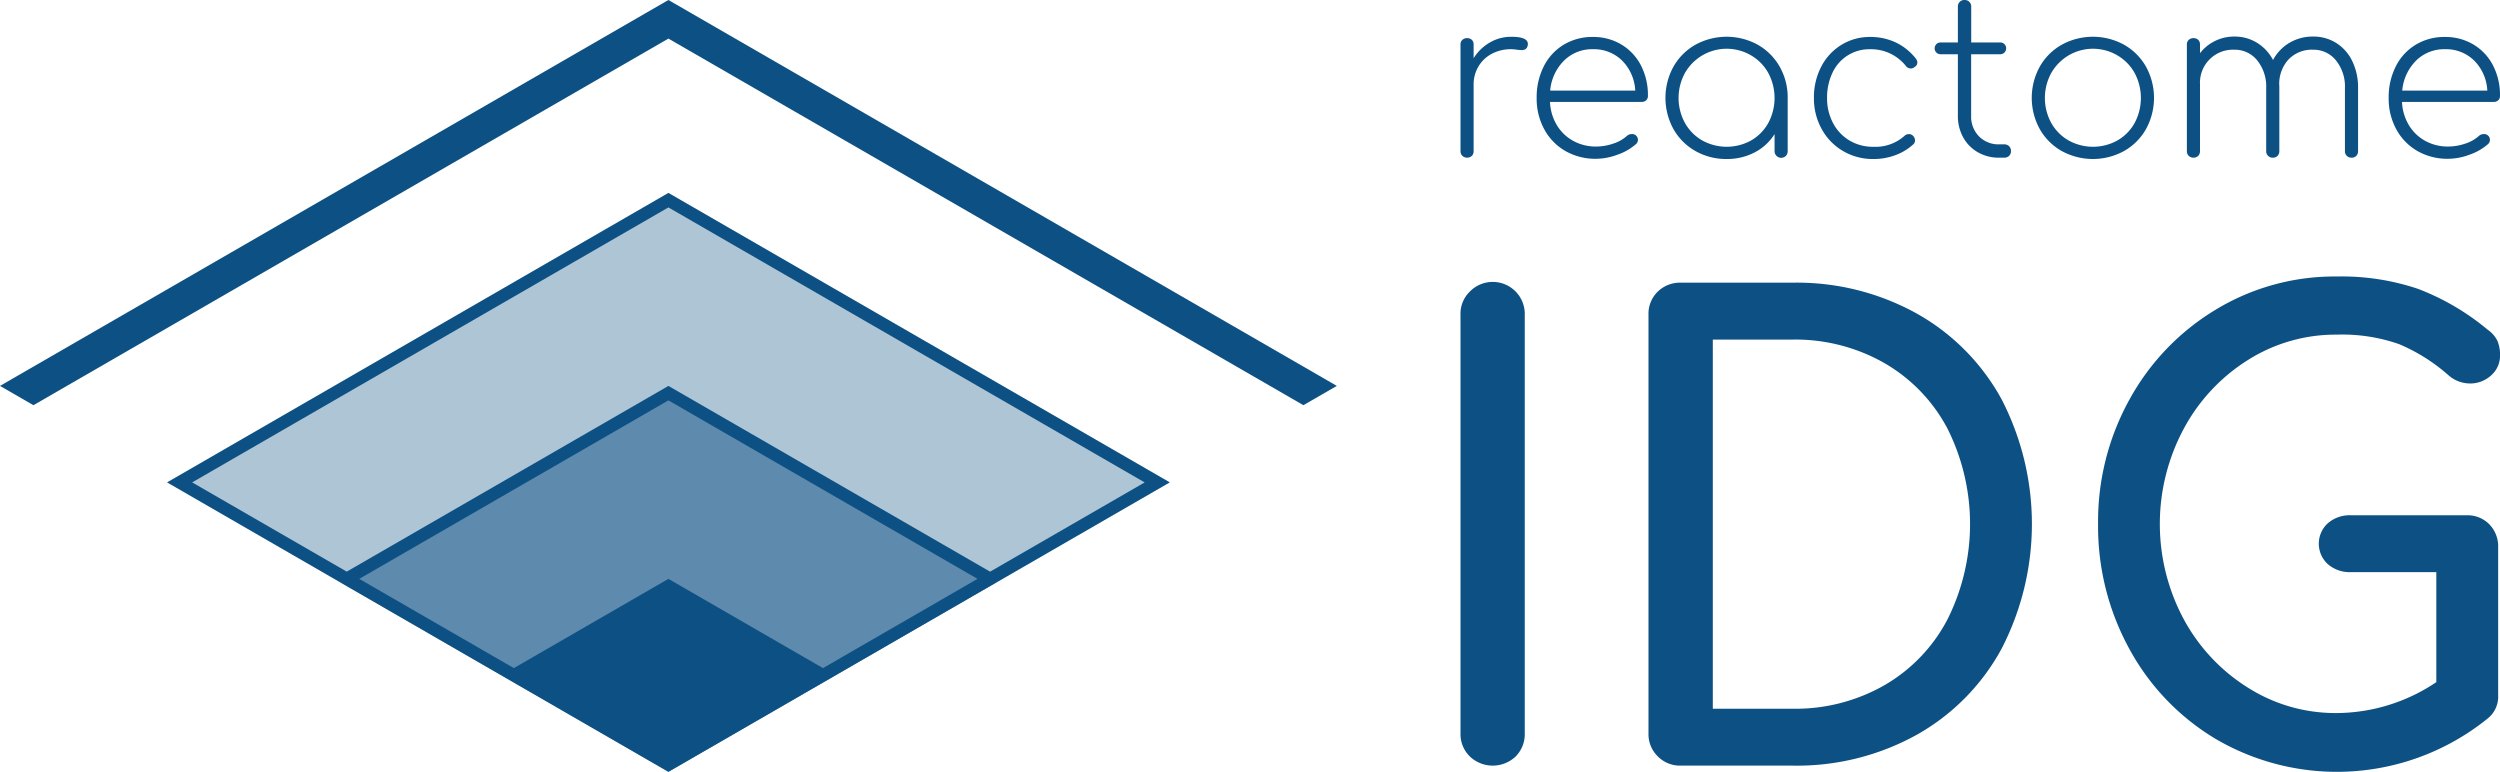
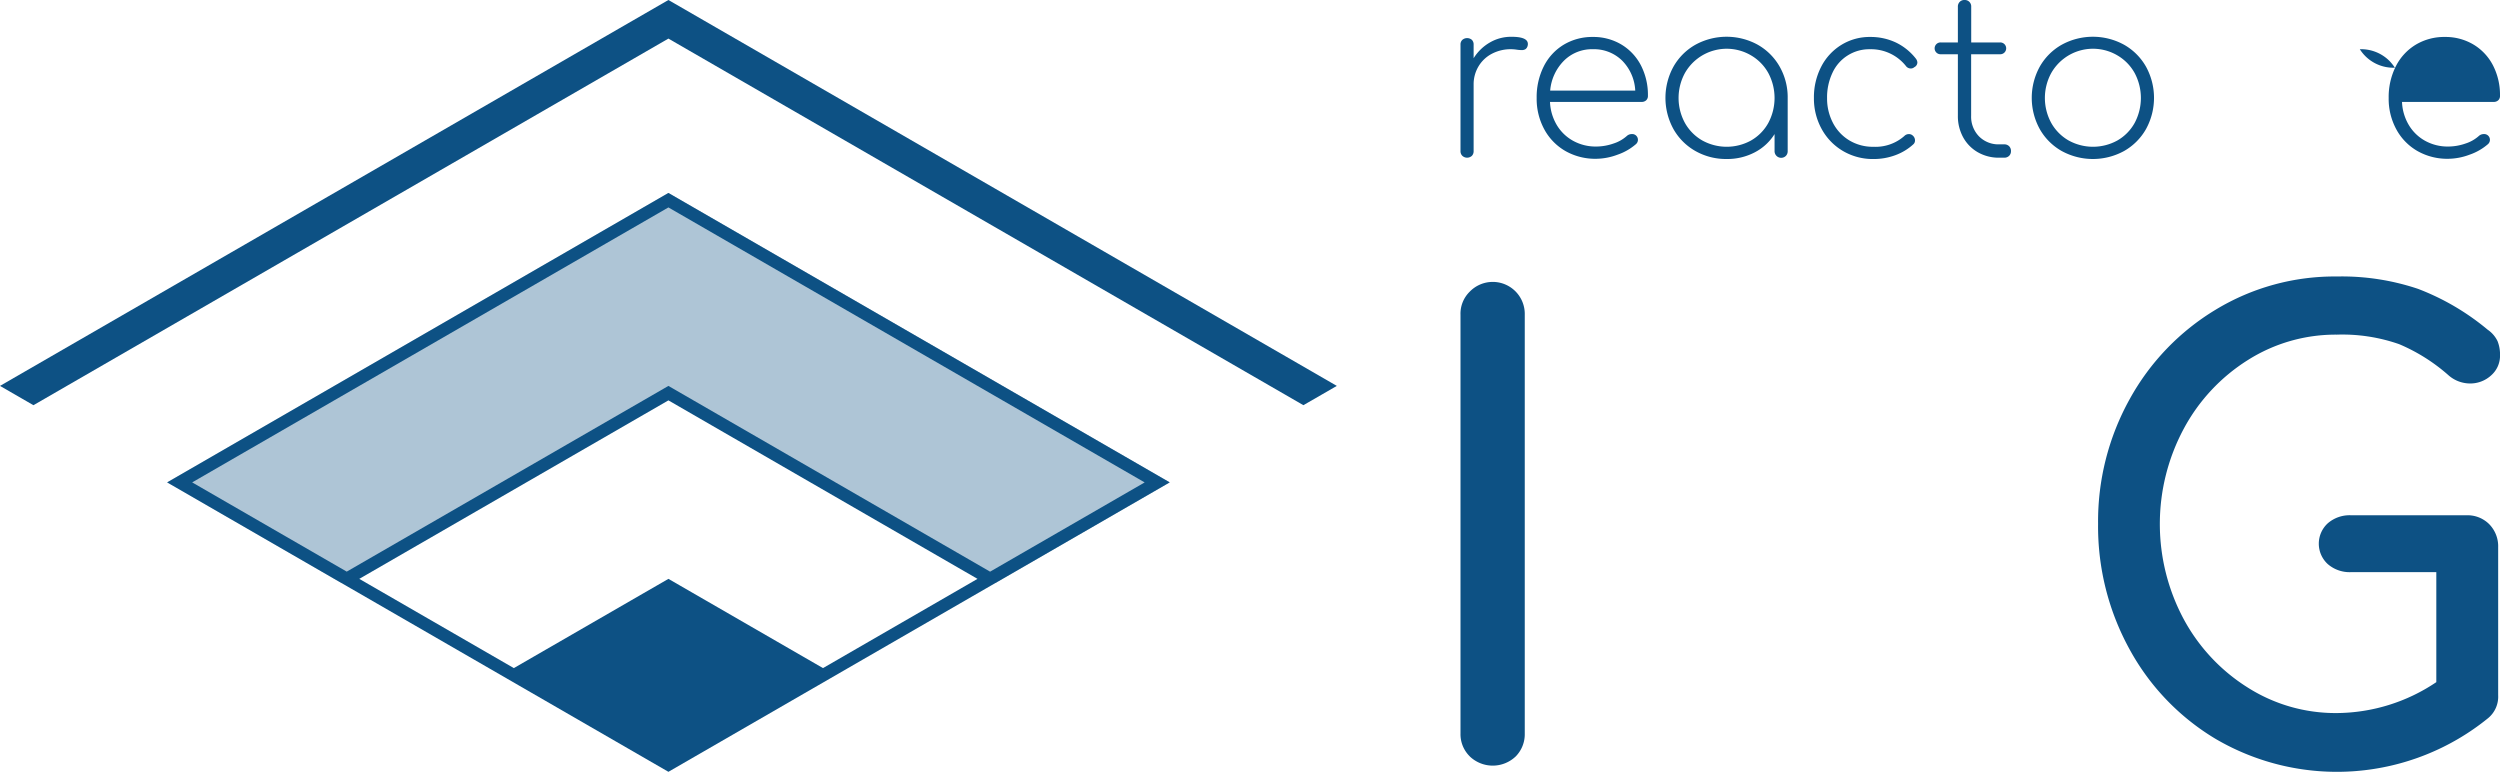
<svg xmlns="http://www.w3.org/2000/svg" id="Layer_1" data-name="Layer 1" viewBox="0 0 200 61.745">
  <defs>
    <style>.cls-1{fill:#0d5184;}.cls-2{fill:#aec5d6;}.cls-3{fill:#5e8bad;}</style>
  </defs>
  <title>IDG_reactome</title>
  <g id="Logo">
    <g id="IDG">
      <path class="cls-1" d="M117.581,129.635a2.481,2.481,0,0,1-.741-1.83V94.314a2.466,2.466,0,0,1,.741-1.856,2.562,2.562,0,0,1,4.4,1.856v33.491a2.533,2.533,0,0,1-.718,1.83,2.66,2.66,0,0,1-3.686,0Z" transform="translate(0 -69.127)" />
-       <path class="cls-1" d="M132.62,129.635a2.481,2.481,0,0,1-.741-1.83V94.314a2.466,2.466,0,0,1,.741-1.856,2.538,2.538,0,0,1,1.832-.717h8.954a19.788,19.788,0,0,1,9.944,2.474,17.465,17.465,0,0,1,6.776,6.852,21.741,21.741,0,0,1,0,19.96,17.405,17.405,0,0,1-6.776,6.877,19.767,19.767,0,0,1-9.944,2.473h-8.954A2.488,2.488,0,0,1,132.62,129.635Zm10.786-3.809a14.355,14.355,0,0,0,7.345-1.88,13.051,13.051,0,0,0,5.047-5.268,17.025,17.025,0,0,0,0-15.262,13.106,13.106,0,0,0-5.047-5.243,14.374,14.374,0,0,0-7.345-1.88h-6.381v29.533Z" transform="translate(0 -69.127)" />
      <path class="cls-1" d="M199.134,111.059a2.52,2.52,0,0,1,.719,1.856v11.822a2.228,2.228,0,0,1-.793,1.832,19.184,19.184,0,0,1-21.791,1.681,18.866,18.866,0,0,1-6.9-7.172,20.377,20.377,0,0,1-2.522-10.043,20.139,20.139,0,0,1,2.522-9.968,19.123,19.123,0,0,1,6.9-7.174,18.349,18.349,0,0,1,9.67-2.647,19.179,19.179,0,0,1,6.507.991,19.568,19.568,0,0,1,5.566,3.265,2.349,2.349,0,0,1,.791.915,2.892,2.892,0,0,1,.2,1.114,2.1,2.1,0,0,1-.717,1.632,2.468,2.468,0,0,1-1.707.642,2.625,2.625,0,0,1-1.683-.642,14.427,14.427,0,0,0-3.957-2.5,13.765,13.765,0,0,0-5-.765,13.118,13.118,0,0,0-7.1,2.027,14.652,14.652,0,0,0-5.146,5.516,16.127,16.127,0,0,0,0,15.211,14.676,14.676,0,0,0,5.146,5.491,13.1,13.1,0,0,0,7.1,2.029,14.407,14.407,0,0,0,7.966-2.473v-8.8h-6.828a2.667,2.667,0,0,1-1.854-.644,2.213,2.213,0,0,1,0-3.265,2.666,2.666,0,0,1,1.854-.642h9.252A2.454,2.454,0,0,1,199.134,111.059Z" transform="translate(0 -69.127)" />
    </g>
    <g id="reactome">
      <path class="cls-1" d="M122.229,72.644a.476.476,0,0,1-.017.14.463.463,0,0,1-.167.271.526.526,0,0,1-.306.079,3.028,3.028,0,0,1-.411-.035,3.278,3.278,0,0,0-.429-.035,3.232,3.232,0,0,0-1.557.368,2.7,2.7,0,0,0-1.067,1.015,2.78,2.78,0,0,0-.385,1.452v5.319a.529.529,0,0,1-.14.376.563.563,0,0,1-.761,0,.511.511,0,0,1-.149-.376V72.7a.5.5,0,0,1,.149-.385.587.587,0,0,1,.761,0,.52.52,0,0,1,.14.385v1.085a3.706,3.706,0,0,1,1.3-1.26,3.369,3.369,0,0,1,1.714-.455Q122.23,72.067,122.229,72.644Z" transform="translate(0 -69.127)" />
      <path class="cls-1" d="M129.709,72.688a4.178,4.178,0,0,1,1.566,1.671,5.16,5.16,0,0,1,.559,2.432.466.466,0,0,1-.14.359.515.515,0,0,1-.367.131H124a3.913,3.913,0,0,0,.542,1.846,3.466,3.466,0,0,0,1.313,1.268,3.721,3.721,0,0,0,1.837.455,4.236,4.236,0,0,0,1.373-.236,2.95,2.95,0,0,0,1.094-.621.58.58,0,0,1,.367-.14.46.46,0,0,1,.35.805,4.443,4.443,0,0,1-1.461.84,4.989,4.989,0,0,1-1.723.332,4.831,4.831,0,0,1-2.459-.621,4.422,4.422,0,0,1-1.688-1.732,5.119,5.119,0,0,1-.612-2.511,5.468,5.468,0,0,1,.568-2.528,4.234,4.234,0,0,1,1.592-1.732,4.418,4.418,0,0,1,2.336-.622A4.357,4.357,0,0,1,129.709,72.688Zm-4.584,1.286a3.845,3.845,0,0,0-1.111,2.4h6.806a3.655,3.655,0,0,0-1.05-2.4,3.215,3.215,0,0,0-2.345-.91A3.173,3.173,0,0,0,125.125,73.974Z" transform="translate(0 -69.127)" />
      <path class="cls-1" d="M140.618,72.706a4.631,4.631,0,0,1,1.758,1.758,4.96,4.96,0,0,1,.639,2.5v4.252a.529.529,0,0,1-.14.376.53.53,0,0,1-.91-.376V79.853a4.077,4.077,0,0,1-1.584,1.461,4.717,4.717,0,0,1-2.248.533,4.96,4.96,0,0,1-2.5-.638,4.626,4.626,0,0,1-1.758-1.759,5.183,5.183,0,0,1,0-4.986,4.624,4.624,0,0,1,1.758-1.758,5.185,5.185,0,0,1,4.987,0Zm-.525,7.654a3.636,3.636,0,0,0,1.373-1.4,4.236,4.236,0,0,0,0-3.989,3.706,3.706,0,0,0-1.373-1.408,3.845,3.845,0,0,0-5.3,1.408,4.177,4.177,0,0,0,0,3.989,3.7,3.7,0,0,0,1.383,1.4,4.033,4.033,0,0,0,3.919,0Z" transform="translate(0 -69.127)" />
      <path class="cls-1" d="M147.441,81.209a4.578,4.578,0,0,1-1.706-1.759,5.032,5.032,0,0,1-.621-2.484,5.326,5.326,0,0,1,.578-2.493,4.4,4.4,0,0,1,1.609-1.75,4.3,4.3,0,0,1,2.31-.639,4.733,4.733,0,0,1,2.047.438,4.509,4.509,0,0,1,1.61,1.294.563.563,0,0,1,.122.3.429.429,0,0,1-.245.385.419.419,0,0,1-.28.105.482.482,0,0,1-.4-.21,3.567,3.567,0,0,0-2.852-1.33,3.238,3.238,0,0,0-3.018,1.89,4.587,4.587,0,0,0-.429,2.012,4.19,4.19,0,0,0,.472,1.994,3.53,3.53,0,0,0,1.313,1.4,3.64,3.64,0,0,0,1.924.508,3.487,3.487,0,0,0,2.467-.858.5.5,0,0,1,.368-.157.43.43,0,0,1,.315.122.5.5,0,0,1,.175.385.4.4,0,0,1-.14.315,4.348,4.348,0,0,1-1.435.866,4.982,4.982,0,0,1-1.75.306A4.7,4.7,0,0,1,147.441,81.209Z" transform="translate(0 -69.127)" />
      <path class="cls-1" d="M160.73,80.824a.532.532,0,0,1,.148.394.51.51,0,0,1-.148.376.535.535,0,0,1-.394.148h-.4a3.342,3.342,0,0,1-1.714-.437,3.09,3.09,0,0,1-1.173-1.2,3.52,3.52,0,0,1-.419-1.724V73.467h-1.365a.473.473,0,1,1,0-.945h1.365V69.67a.533.533,0,0,1,.148-.394.512.512,0,0,1,.377-.149.512.512,0,0,1,.542.543v2.852H160a.473.473,0,1,1,0,.945h-2.309v4.916a2.255,2.255,0,0,0,.63,1.654,2.188,2.188,0,0,0,1.627.638h.385A.536.536,0,0,1,160.73,80.824Z" transform="translate(0 -69.127)" />
      <path class="cls-1" d="M164.938,81.209a4.629,4.629,0,0,1-1.759-1.759,5.183,5.183,0,0,1,0-4.986,4.626,4.626,0,0,1,1.759-1.758,5.183,5.183,0,0,1,4.986,0,4.631,4.631,0,0,1,1.758,1.758,5.183,5.183,0,0,1,0,4.986,4.633,4.633,0,0,1-1.758,1.759,5.19,5.19,0,0,1-4.986,0Zm4.461-.849a3.646,3.646,0,0,0,1.374-1.4,4.243,4.243,0,0,0,0-3.989,3.716,3.716,0,0,0-1.374-1.408,3.843,3.843,0,0,0-5.3,1.408,4.169,4.169,0,0,0,0,3.989,3.694,3.694,0,0,0,1.382,1.4,4.033,4.033,0,0,0,3.919,0Z" transform="translate(0 -69.127)" />
-       <path class="cls-1" d="M186.913,72.574a3.508,3.508,0,0,1,1.277,1.461,4.807,4.807,0,0,1,.455,2.126v5.057a.529.529,0,0,1-.14.376.5.5,0,0,1-.385.148.508.508,0,0,1-.525-.524V76.161a3.322,3.322,0,0,0-.717-2.2,2.291,2.291,0,0,0-1.837-.857,2.58,2.58,0,0,0-1.977.8,2.883,2.883,0,0,0-.718,2.135v5.179a.525.525,0,0,1-.14.376.5.5,0,0,1-.385.148.508.508,0,0,1-.525-.524V76.161a3.322,3.322,0,0,0-.717-2.2,2.29,2.29,0,0,0-1.837-.857A2.638,2.638,0,0,0,176,75.864v5.354a.529.529,0,0,1-.14.376.563.563,0,0,1-.761,0,.511.511,0,0,1-.149-.376V72.7a.5.5,0,0,1,.149-.385.587.587,0,0,1,.761,0,.52.52,0,0,1,.14.385v.682a3.4,3.4,0,0,1,1.207-.98,3.474,3.474,0,0,1,1.54-.35,3.392,3.392,0,0,1,1.82.5,3.579,3.579,0,0,1,1.277,1.374,3.491,3.491,0,0,1,1.312-1.374,3.636,3.636,0,0,1,1.89-.5A3.4,3.4,0,0,1,186.913,72.574Z" transform="translate(0 -69.127)" />
-       <path class="cls-1" d="M197.874,72.688a4.164,4.164,0,0,1,1.566,1.671,5.161,5.161,0,0,1,.56,2.432.47.47,0,0,1-.14.359.519.519,0,0,1-.368.131h-7.331a3.914,3.914,0,0,0,.543,1.846,3.464,3.464,0,0,0,1.312,1.268,3.723,3.723,0,0,0,1.837.455,4.242,4.242,0,0,0,1.374-.236,2.945,2.945,0,0,0,1.093-.621.583.583,0,0,1,.368-.14.461.461,0,0,1,.35.805,4.464,4.464,0,0,1-1.461.84,5,5,0,0,1-1.724.332,4.828,4.828,0,0,1-2.458-.621,4.422,4.422,0,0,1-1.688-1.732,5.108,5.108,0,0,1-.613-2.511,5.468,5.468,0,0,1,.569-2.528,4.234,4.234,0,0,1,1.592-1.732,4.413,4.413,0,0,1,2.336-.622A4.356,4.356,0,0,1,197.874,72.688Zm-4.584,1.286a3.85,3.85,0,0,0-1.111,2.4h6.806a3.645,3.645,0,0,0-1.05-2.4,3.211,3.211,0,0,0-2.344-.91A3.177,3.177,0,0,0,193.29,73.974Z" transform="translate(0 -69.127)" />
+       <path class="cls-1" d="M197.874,72.688a4.164,4.164,0,0,1,1.566,1.671,5.161,5.161,0,0,1,.56,2.432.47.47,0,0,1-.14.359.519.519,0,0,1-.368.131h-7.331a3.914,3.914,0,0,0,.543,1.846,3.464,3.464,0,0,0,1.312,1.268,3.723,3.723,0,0,0,1.837.455,4.242,4.242,0,0,0,1.374-.236,2.945,2.945,0,0,0,1.093-.621.583.583,0,0,1,.368-.14.461.461,0,0,1,.35.805,4.464,4.464,0,0,1-1.461.84,5,5,0,0,1-1.724.332,4.828,4.828,0,0,1-2.458-.621,4.422,4.422,0,0,1-1.688-1.732,5.108,5.108,0,0,1-.613-2.511,5.468,5.468,0,0,1,.569-2.528,4.234,4.234,0,0,1,1.592-1.732,4.413,4.413,0,0,1,2.336-.622A4.356,4.356,0,0,1,197.874,72.688Zm-4.584,1.286a3.85,3.85,0,0,0-1.111,2.4a3.645,3.645,0,0,0-1.05-2.4,3.211,3.211,0,0,0-2.344-.91A3.177,3.177,0,0,0,193.29,73.974Z" transform="translate(0 -69.127)" />
    </g>
    <g id="Mark">
      <polygon class="cls-2" points="93.578 38.59 53.473 15.436 13.368 38.59 27.292 46.629 53.473 31.442 79.654 46.629 93.578 38.59" />
-       <polygon class="cls-3" points="53.473 61.745 79.654 46.629 53.473 31.442 27.292 46.629 53.473 61.745" />
      <path class="cls-1" d="M53.473,84.564l-40.1,23.154,40.1,23.154h0l40.105-23.155Zm0,1.157,38.1,22-12.366,7.139L53.473,100,27.739,114.857l-12.365-7.139Zm12.366,36.854-12.366-7.139-12.366,7.139-12.365-7.139,24.731-14.279L78.2,115.436Z" transform="translate(0 -69.127)" />
      <polygon class="cls-1" points="2.674 32.416 53.473 3.087 104.272 32.415 106.946 30.872 53.473 0 0 30.872 2.674 32.416" />
    </g>
  </g>
</svg>